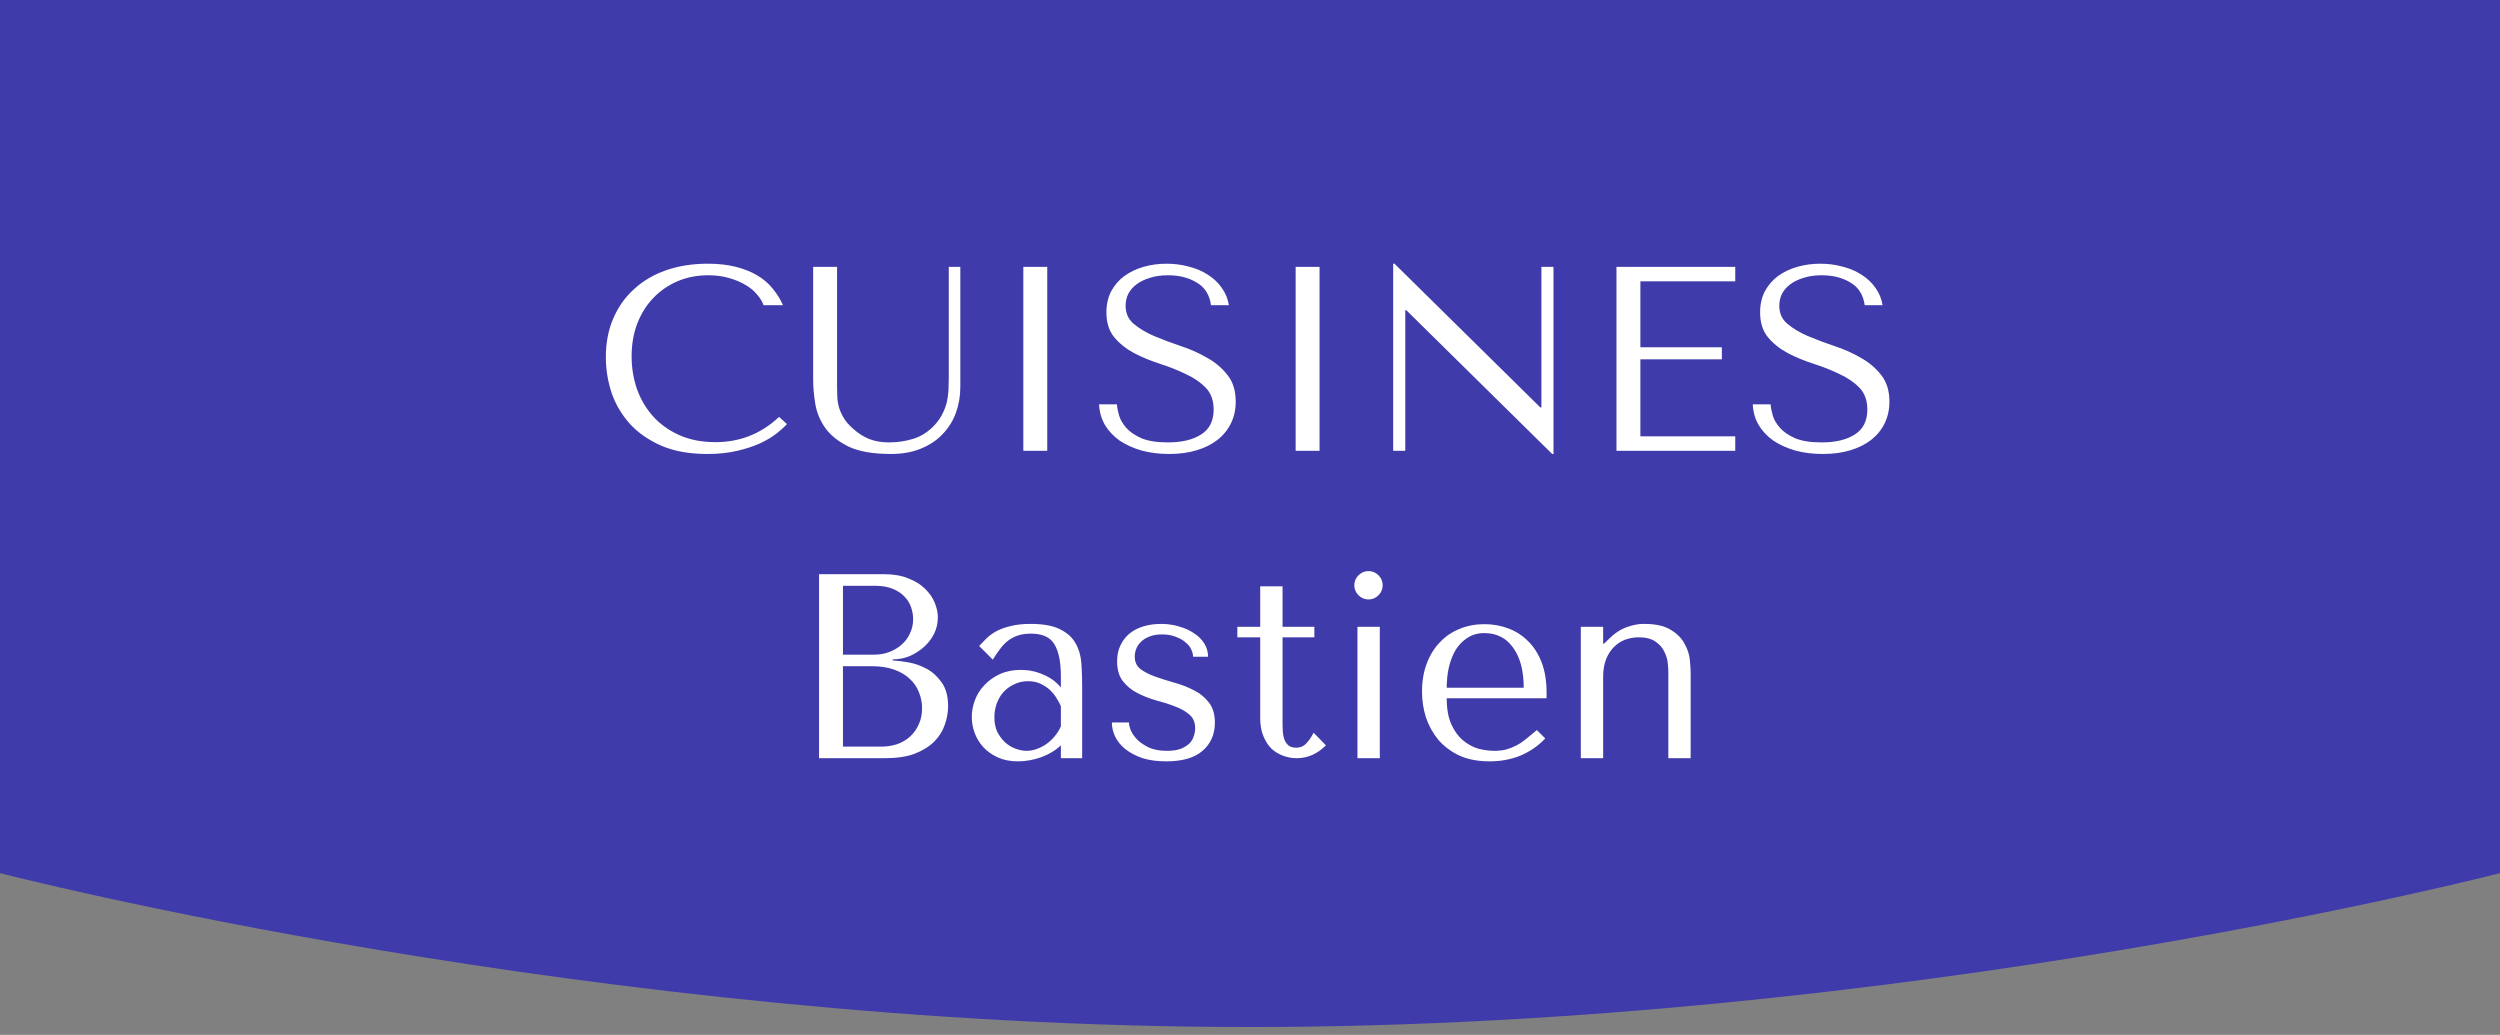
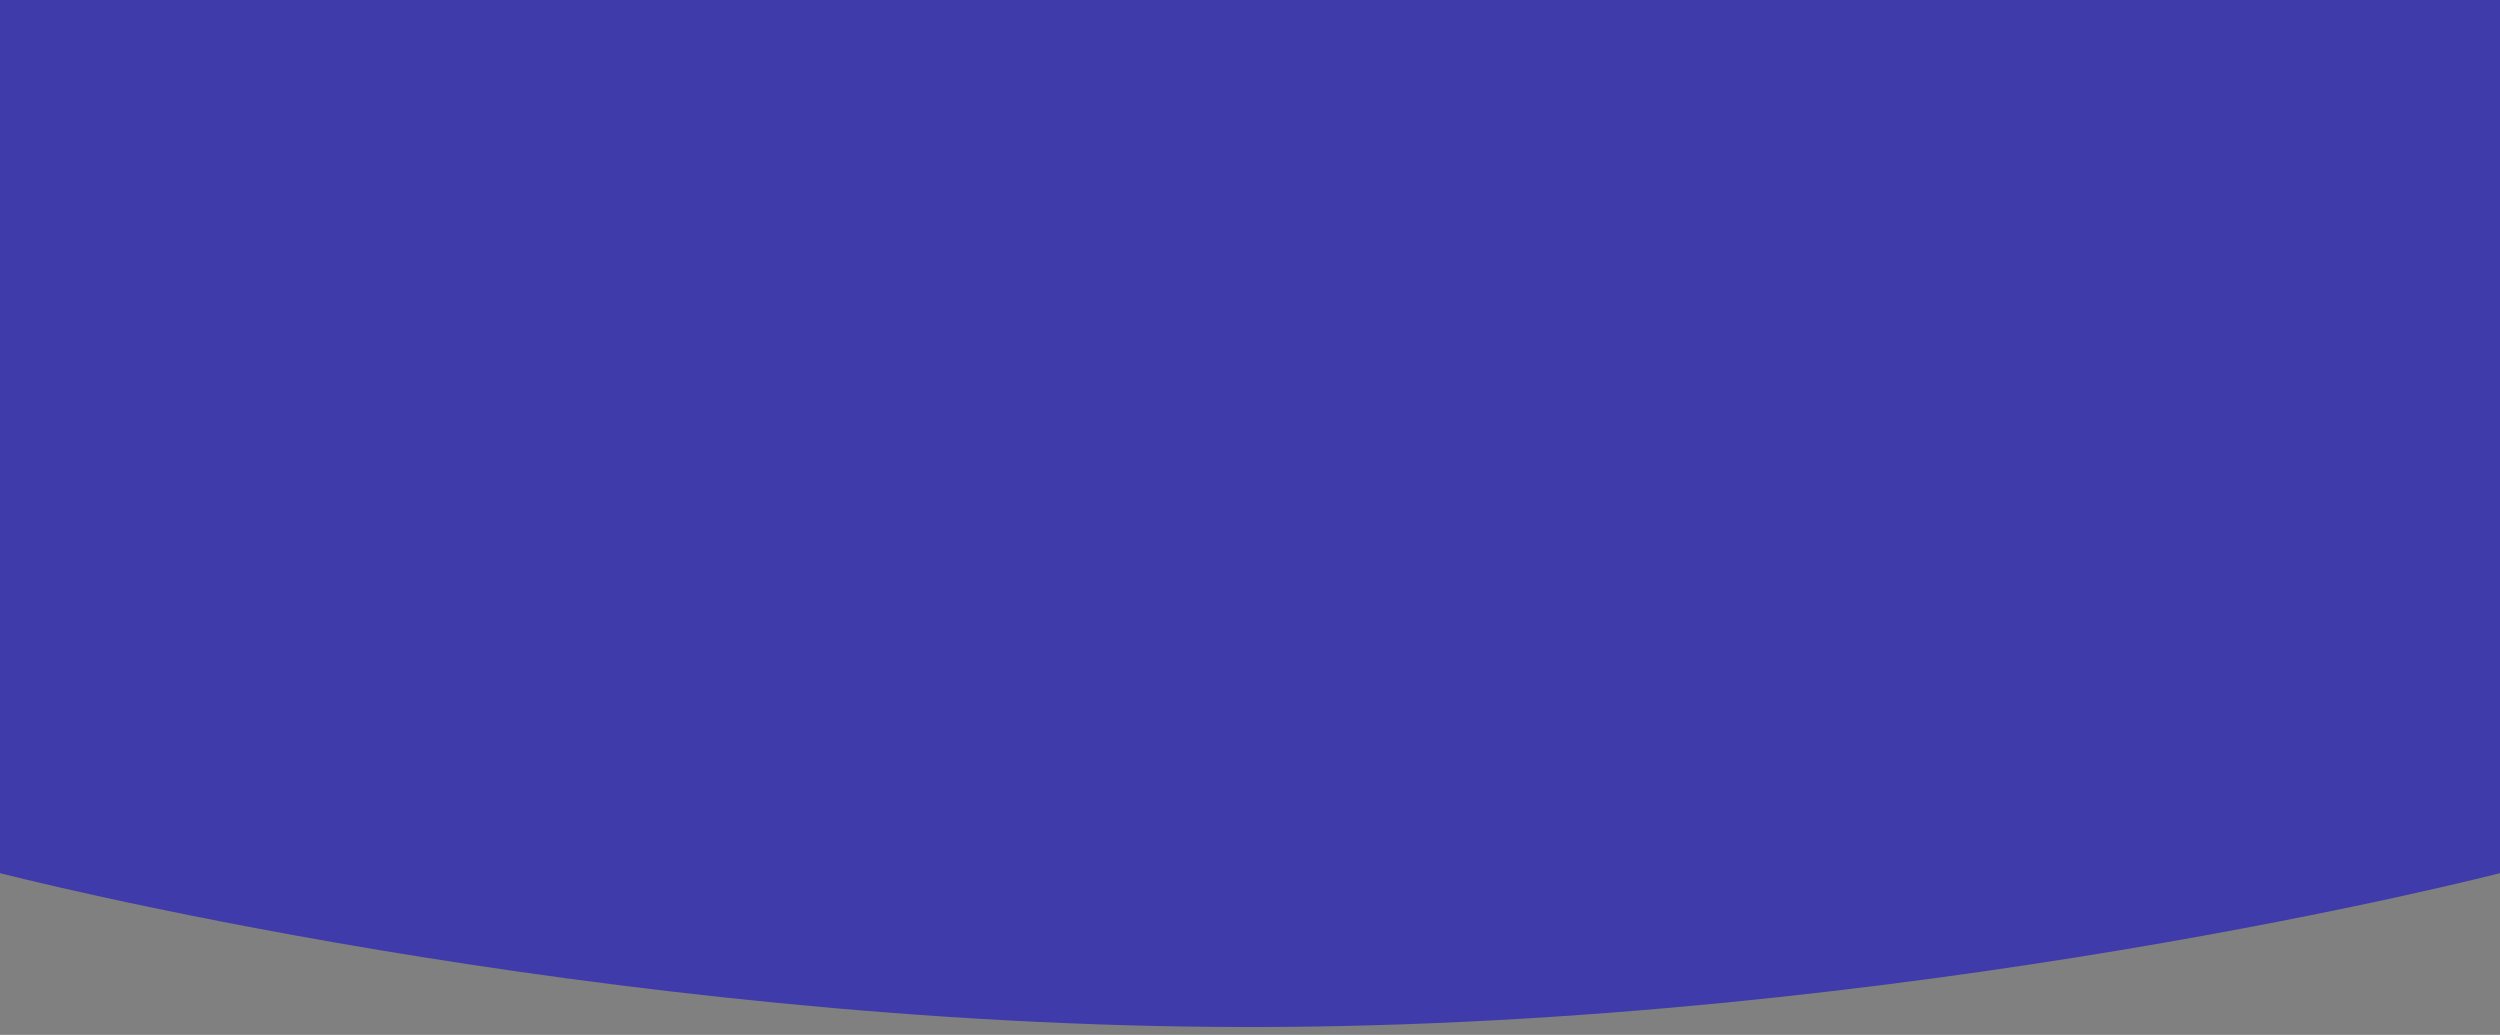
<svg xmlns="http://www.w3.org/2000/svg" width="244" height="101" viewBox="0 0 244 101" fill="none">
  <rect x="0" y="0" width="244" height="101" fill="#808080" stroke="none" />
  <path d="M0 0H244V85.218C244 85.218 185.968 100.238 122 100.238C58.032 100.238 0 85.218 0 85.218V0Z" fill="#3F3BAB" />
-   <path d="M76.035 40.691C74.291 42.333 72.222 43.154 69.828 43.154C68.494 43.154 67.314 42.923 66.288 42.461C65.262 41.999 64.407 41.384 63.723 40.614C63.039 39.845 62.517 38.955 62.158 37.947C61.816 36.938 61.645 35.886 61.645 34.791C61.645 33.629 61.825 32.568 62.184 31.611C62.56 30.636 63.081 29.798 63.748 29.097C64.415 28.396 65.202 27.849 66.108 27.456C67.032 27.062 68.032 26.866 69.109 26.866C69.845 26.866 70.512 26.951 71.11 27.122C71.726 27.293 72.264 27.515 72.726 27.789C73.205 28.062 73.59 28.379 73.88 28.738C74.188 29.08 74.402 29.43 74.522 29.79H76.42C76.163 29.208 75.83 28.67 75.419 28.174C75.026 27.678 74.53 27.25 73.932 26.891C73.333 26.532 72.632 26.25 71.828 26.045C71.025 25.84 70.11 25.737 69.084 25.737C67.596 25.737 66.237 25.951 65.005 26.378C63.791 26.806 62.748 27.421 61.876 28.225C61.004 29.012 60.328 29.969 59.849 31.098C59.371 32.209 59.131 33.458 59.131 34.843C59.131 36.04 59.319 37.211 59.696 38.357C60.089 39.486 60.688 40.494 61.491 41.384C62.295 42.256 63.321 42.965 64.569 43.513C65.818 44.043 67.305 44.308 69.032 44.308C70.127 44.308 71.102 44.205 71.957 44C72.829 43.795 73.581 43.547 74.214 43.256C74.864 42.948 75.402 42.623 75.83 42.281C76.257 41.939 76.582 41.64 76.805 41.384L76.035 40.691ZM79.364 26.045V37.074C79.364 37.776 79.433 38.554 79.569 39.409C79.706 40.246 80.031 41.033 80.544 41.768C81.057 42.487 81.818 43.094 82.827 43.59C83.836 44.068 85.212 44.308 86.957 44.308C88.051 44.308 89.017 44.137 89.855 43.795C90.71 43.453 91.42 42.983 91.984 42.384C92.566 41.785 93.002 41.093 93.292 40.306C93.583 39.503 93.728 38.648 93.728 37.741V26.045H92.6V36.895C92.6 37.271 92.591 37.656 92.574 38.049C92.557 38.425 92.506 38.81 92.42 39.203C92.335 39.58 92.198 39.956 92.01 40.332C91.839 40.708 91.582 41.084 91.24 41.461C90.625 42.127 89.932 42.581 89.163 42.82C88.393 43.059 87.589 43.179 86.751 43.179C86.033 43.179 85.392 43.068 84.828 42.846C84.281 42.623 83.759 42.29 83.263 41.845C82.87 41.503 82.57 41.161 82.365 40.819C82.16 40.477 82.006 40.144 81.903 39.819C81.801 39.477 81.741 39.135 81.724 38.793C81.707 38.451 81.698 38.109 81.698 37.767V26.045H79.364ZM99.877 26.045V44H102.212V26.045H99.877ZM107.268 39.46C107.302 40.195 107.491 40.862 107.833 41.461C108.192 42.059 108.67 42.572 109.269 43C109.885 43.41 110.603 43.735 111.424 43.974C112.244 44.197 113.142 44.308 114.117 44.308C115.109 44.308 115.998 44.188 116.785 43.949C117.588 43.709 118.272 43.367 118.837 42.923C119.401 42.478 119.837 41.939 120.145 41.307C120.453 40.674 120.606 39.973 120.606 39.203C120.606 38.143 120.341 37.28 119.811 36.613C119.281 35.929 118.614 35.364 117.811 34.92C117.024 34.458 116.16 34.073 115.22 33.766C114.296 33.458 113.433 33.133 112.629 32.791C111.843 32.449 111.184 32.055 110.654 31.611C110.124 31.166 109.859 30.576 109.859 29.841C109.859 29.43 109.944 29.046 110.115 28.687C110.304 28.328 110.569 28.02 110.911 27.763C111.27 27.49 111.706 27.276 112.219 27.122C112.732 26.951 113.322 26.866 113.989 26.866C115.1 26.866 116.041 27.105 116.81 27.584C117.597 28.045 118.059 28.781 118.195 29.79H119.94C119.837 29.157 119.606 28.593 119.247 28.097C118.888 27.584 118.435 27.156 117.888 26.814C117.34 26.455 116.716 26.19 116.015 26.019C115.331 25.831 114.613 25.737 113.86 25.737C113.074 25.737 112.321 25.84 111.603 26.045C110.902 26.25 110.278 26.549 109.731 26.942C109.201 27.336 108.773 27.832 108.448 28.43C108.14 29.029 107.986 29.713 107.986 30.482C107.986 31.491 108.243 32.303 108.756 32.919C109.269 33.535 109.91 34.048 110.68 34.458C111.466 34.868 112.313 35.219 113.219 35.51C114.125 35.8 114.963 36.134 115.733 36.51C116.519 36.869 117.169 37.314 117.682 37.844C118.195 38.374 118.452 39.084 118.452 39.973C118.452 41.084 118.041 41.897 117.221 42.41C116.417 42.923 115.34 43.179 113.989 43.179C112.911 43.179 112.048 43.042 111.398 42.769C110.748 42.478 110.252 42.136 109.91 41.743C109.568 41.349 109.337 40.948 109.218 40.537C109.098 40.11 109.03 39.751 109.012 39.46H107.268ZM126.455 26.045V44H128.789V26.045H126.455ZM150.441 26.045V39.768H150.339L136.103 25.737H135.974V44H137.154V30.277H137.257L151.493 44.308H151.621V26.045H150.441ZM157.767 26.045V44H169.361V42.589H160.102V35.074H168.053V33.894H160.102V27.456H169.361V26.045H157.767ZM171.069 39.46C171.103 40.195 171.291 40.862 171.633 41.461C171.992 42.059 172.471 42.572 173.069 43C173.685 43.41 174.403 43.735 175.224 43.974C176.045 44.197 176.943 44.308 177.917 44.308C178.909 44.308 179.798 44.188 180.585 43.949C181.389 43.709 182.073 43.367 182.637 42.923C183.201 42.478 183.637 41.939 183.945 41.307C184.253 40.674 184.407 39.973 184.407 39.203C184.407 38.143 184.142 37.28 183.612 36.613C183.082 35.929 182.415 35.364 181.611 34.92C180.824 34.458 179.961 34.073 179.02 33.766C178.097 33.458 177.233 33.133 176.43 32.791C175.643 32.449 174.985 32.055 174.455 31.611C173.924 31.166 173.659 30.576 173.659 29.841C173.659 29.43 173.745 29.046 173.916 28.687C174.104 28.328 174.369 28.02 174.711 27.763C175.07 27.49 175.506 27.276 176.019 27.122C176.532 26.951 177.122 26.866 177.789 26.866C178.901 26.866 179.841 27.105 180.611 27.584C181.397 28.045 181.859 28.781 181.996 29.79H183.74C183.637 29.157 183.407 28.593 183.047 28.097C182.688 27.584 182.235 27.156 181.688 26.814C181.141 26.455 180.517 26.19 179.816 26.019C179.132 25.831 178.413 25.737 177.661 25.737C176.874 25.737 176.122 25.84 175.404 26.045C174.703 26.25 174.078 26.549 173.531 26.942C173.001 27.336 172.574 27.832 172.249 28.43C171.941 29.029 171.787 29.713 171.787 30.482C171.787 31.491 172.043 32.303 172.556 32.919C173.069 33.535 173.711 34.048 174.48 34.458C175.267 34.868 176.113 35.219 177.02 35.51C177.926 35.8 178.764 36.134 179.533 36.51C180.32 36.869 180.97 37.314 181.483 37.844C181.996 38.374 182.252 39.084 182.252 39.973C182.252 41.084 181.842 41.897 181.021 42.41C180.217 42.923 179.14 43.179 177.789 43.179C176.712 43.179 175.848 43.042 175.198 42.769C174.549 42.478 174.053 42.136 173.711 41.743C173.369 41.349 173.138 40.948 173.018 40.537C172.898 40.11 172.83 39.751 172.813 39.46H171.069ZM79.939 74H86.377C87.523 74 88.489 73.855 89.276 73.564C90.063 73.256 90.695 72.863 91.174 72.384C91.653 71.905 91.995 71.367 92.2 70.768C92.422 70.152 92.534 69.537 92.534 68.921C92.534 67.947 92.32 67.168 91.892 66.587C91.482 66.006 90.986 65.561 90.405 65.253C89.823 64.945 89.225 64.74 88.609 64.638C87.993 64.535 87.498 64.475 87.121 64.458V64.355C87.72 64.355 88.284 64.244 88.814 64.022C89.344 63.783 89.806 63.483 90.199 63.124C90.61 62.748 90.935 62.321 91.174 61.842C91.414 61.346 91.533 60.824 91.533 60.277C91.533 59.798 91.431 59.311 91.225 58.815C91.02 58.319 90.704 57.866 90.276 57.456C89.866 57.045 89.327 56.712 88.66 56.455C88.011 56.181 87.241 56.045 86.352 56.045H79.939V74ZM82.273 72.871V65.022H85.095C85.933 65.022 86.66 65.133 87.275 65.356C87.891 65.578 88.395 65.877 88.789 66.254C89.199 66.63 89.498 67.066 89.686 67.562C89.892 68.058 89.994 68.579 89.994 69.126C89.994 69.725 89.883 70.255 89.661 70.717C89.456 71.178 89.173 71.572 88.814 71.897C88.455 72.222 88.028 72.469 87.532 72.641C87.053 72.794 86.54 72.871 85.993 72.871H82.273ZM82.273 63.894V57.173H85.403C86.07 57.173 86.634 57.267 87.096 57.456C87.575 57.644 87.959 57.892 88.25 58.199C88.558 58.507 88.78 58.858 88.917 59.251C89.054 59.644 89.122 60.038 89.122 60.431C89.122 60.927 89.019 61.389 88.814 61.816C88.626 62.243 88.353 62.611 87.993 62.919C87.651 63.227 87.25 63.466 86.788 63.637C86.343 63.808 85.865 63.894 85.352 63.894H82.273ZM100.591 60.893C101.84 60.893 102.806 61.072 103.49 61.431C104.174 61.773 104.67 62.226 104.978 62.791C105.302 63.355 105.491 64.005 105.542 64.74C105.593 65.475 105.619 66.228 105.619 66.997V74H103.541V72.743C103.045 73.222 102.412 73.607 101.643 73.897C100.873 74.171 100.104 74.308 99.334 74.308C98.599 74.308 97.949 74.18 97.385 73.923C96.821 73.666 96.35 73.333 95.974 72.923C95.598 72.512 95.316 72.051 95.128 71.538C94.94 71.025 94.846 70.503 94.846 69.973C94.846 69.426 94.948 68.879 95.153 68.331C95.359 67.784 95.666 67.297 96.077 66.869C96.487 66.425 96.992 66.066 97.59 65.792C98.189 65.518 98.873 65.381 99.642 65.381C100.412 65.381 101.138 65.535 101.823 65.843C102.524 66.134 103.096 66.553 103.541 67.1V65.997C103.541 64.595 103.327 63.552 102.9 62.868C102.489 62.184 101.728 61.842 100.617 61.842C100.138 61.842 99.719 61.901 99.36 62.021C99.001 62.141 98.676 62.312 98.385 62.534C98.112 62.739 97.855 63.005 97.616 63.329C97.376 63.637 97.137 63.988 96.898 64.381L95.564 63.047C95.803 62.791 96.051 62.534 96.308 62.278C96.581 62.021 96.906 61.79 97.282 61.585C97.676 61.38 98.137 61.218 98.668 61.098C99.198 60.961 99.839 60.893 100.591 60.893ZM103.541 68.921C103.456 68.716 103.327 68.477 103.156 68.203C103.002 67.929 102.797 67.664 102.541 67.408C102.284 67.151 101.976 66.938 101.617 66.767C101.258 66.579 100.831 66.484 100.335 66.484C99.839 66.484 99.386 66.587 98.975 66.792C98.565 66.98 98.214 67.237 97.924 67.562C97.65 67.87 97.436 68.237 97.282 68.665C97.129 69.092 97.052 69.537 97.052 69.999C97.052 70.546 97.146 71.025 97.334 71.435C97.539 71.828 97.795 72.17 98.103 72.461C98.411 72.735 98.753 72.94 99.129 73.077C99.505 73.213 99.865 73.282 100.207 73.282C100.531 73.282 100.856 73.222 101.181 73.102C101.523 72.983 101.84 72.82 102.13 72.615C102.438 72.393 102.712 72.136 102.951 71.845C103.191 71.555 103.387 71.238 103.541 70.896V68.921ZM117.906 64.099C117.906 63.637 117.787 63.21 117.547 62.816C117.308 62.423 116.974 62.09 116.547 61.816C116.136 61.525 115.649 61.303 115.085 61.149C114.538 60.978 113.948 60.893 113.315 60.893C112.716 60.893 112.152 60.97 111.622 61.123C111.109 61.277 110.656 61.508 110.263 61.816C109.886 62.124 109.587 62.509 109.365 62.97C109.142 63.415 109.031 63.937 109.031 64.535C109.031 65.356 109.219 66.006 109.596 66.484C109.972 66.963 110.442 67.348 111.006 67.639C111.571 67.929 112.178 68.169 112.828 68.357C113.494 68.528 114.11 68.725 114.674 68.947C115.239 69.152 115.709 69.417 116.085 69.742C116.461 70.067 116.649 70.511 116.649 71.076C116.649 71.315 116.607 71.563 116.521 71.82C116.453 72.076 116.316 72.316 116.111 72.538C115.906 72.743 115.623 72.923 115.264 73.077C114.905 73.213 114.452 73.282 113.905 73.282C113.221 73.282 112.639 73.179 112.161 72.974C111.699 72.752 111.314 72.495 111.006 72.204C110.716 71.897 110.502 71.589 110.365 71.281C110.245 70.973 110.186 70.717 110.186 70.511H108.518C108.518 70.99 108.629 71.461 108.852 71.922C109.074 72.367 109.407 72.769 109.852 73.128C110.314 73.487 110.87 73.778 111.519 74C112.186 74.205 112.956 74.308 113.828 74.308C115.401 74.308 116.581 73.966 117.368 73.282C118.171 72.581 118.573 71.666 118.573 70.537C118.573 69.716 118.377 69.058 117.983 68.562C117.607 68.066 117.128 67.673 116.547 67.382C115.965 67.074 115.333 66.826 114.649 66.638C113.982 66.45 113.358 66.254 112.776 66.048C112.195 65.843 111.707 65.595 111.314 65.305C110.938 65.014 110.75 64.603 110.75 64.073C110.75 63.851 110.793 63.62 110.878 63.381C110.964 63.124 111.109 62.893 111.314 62.688C111.519 62.466 111.793 62.286 112.135 62.15C112.477 61.996 112.905 61.919 113.418 61.919C113.931 61.919 114.375 61.996 114.751 62.15C115.128 62.286 115.444 62.466 115.7 62.688C115.957 62.893 116.145 63.124 116.265 63.381C116.384 63.637 116.444 63.877 116.444 64.099H117.906ZM120.766 62.201V61.175H122.997V57.225H125.177V61.175H128.281V62.201H125.177V70.717C125.177 70.922 125.186 71.161 125.203 71.435C125.22 71.692 125.271 71.939 125.357 72.179C125.443 72.401 125.571 72.589 125.742 72.743C125.93 72.897 126.186 72.974 126.511 72.974C126.922 72.974 127.264 72.82 127.537 72.512C127.811 72.204 128.033 71.871 128.204 71.512L129.41 72.743C128.572 73.581 127.623 74 126.563 74C126.118 74 125.682 73.923 125.254 73.769C124.827 73.615 124.442 73.384 124.1 73.077C123.775 72.752 123.51 72.341 123.305 71.845C123.1 71.35 122.997 70.768 122.997 70.101V62.201H120.766ZM132.488 61.175V74H134.668V61.175H132.488ZM132.18 57.122C132.18 57.498 132.317 57.823 132.59 58.097C132.864 58.37 133.189 58.507 133.565 58.507C133.941 58.507 134.266 58.37 134.54 58.097C134.813 57.823 134.95 57.498 134.95 57.122C134.95 56.746 134.813 56.421 134.54 56.147C134.266 55.874 133.941 55.737 133.565 55.737C133.189 55.737 132.864 55.874 132.59 56.147C132.317 56.421 132.18 56.746 132.18 57.122ZM150.946 68.152V67.613C150.946 66.467 150.784 65.475 150.459 64.638C150.134 63.8 149.689 63.107 149.125 62.56C148.578 62.013 147.937 61.602 147.201 61.329C146.466 61.055 145.688 60.918 144.867 60.918C143.995 60.918 143.191 61.072 142.456 61.38C141.721 61.671 141.079 62.107 140.532 62.688C139.985 63.252 139.558 63.945 139.25 64.766C138.942 65.57 138.788 66.484 138.788 67.51C138.788 68.365 138.916 69.203 139.173 70.024C139.446 70.828 139.848 71.555 140.378 72.204C140.926 72.837 141.61 73.35 142.43 73.743C143.268 74.12 144.252 74.308 145.38 74.308C146.475 74.308 147.484 74.12 148.407 73.743C149.33 73.35 150.134 72.794 150.818 72.076L149.997 71.255C149.638 71.563 149.296 71.845 148.971 72.102C148.663 72.358 148.347 72.572 148.022 72.743C147.697 72.914 147.355 73.051 146.996 73.153C146.654 73.239 146.269 73.282 145.842 73.282C145.363 73.282 144.85 73.213 144.303 73.077C143.773 72.923 143.277 72.658 142.815 72.281C142.353 71.905 141.969 71.384 141.661 70.717C141.353 70.05 141.199 69.195 141.199 68.152H150.946ZM141.199 67.126C141.199 66.442 141.268 65.783 141.404 65.151C141.558 64.501 141.781 63.928 142.071 63.432C142.379 62.936 142.764 62.543 143.226 62.252C143.687 61.944 144.234 61.79 144.867 61.79C146.081 61.79 147.022 62.269 147.689 63.227C148.373 64.167 148.715 65.467 148.715 67.126H141.199ZM165.008 74V65.689C165.008 65.381 164.983 64.963 164.931 64.432C164.88 63.885 164.709 63.355 164.418 62.842C164.145 62.312 163.7 61.859 163.085 61.483C162.469 61.089 161.597 60.893 160.468 60.893C159.972 60.876 159.417 60.978 158.801 61.2C158.185 61.406 157.578 61.807 156.98 62.406L156.569 62.816H156.467V61.175H154.287V74H156.467V66.074C156.467 65.407 156.561 64.834 156.749 64.355C156.937 63.877 157.194 63.475 157.518 63.15C157.843 62.825 158.211 62.586 158.621 62.432C159.049 62.278 159.485 62.201 159.93 62.201C160.648 62.201 161.204 62.346 161.597 62.637C161.99 62.91 162.272 63.235 162.443 63.612C162.631 63.988 162.743 64.364 162.777 64.74C162.811 65.116 162.828 65.39 162.828 65.561V74H165.008Z" fill="white" />
</svg>